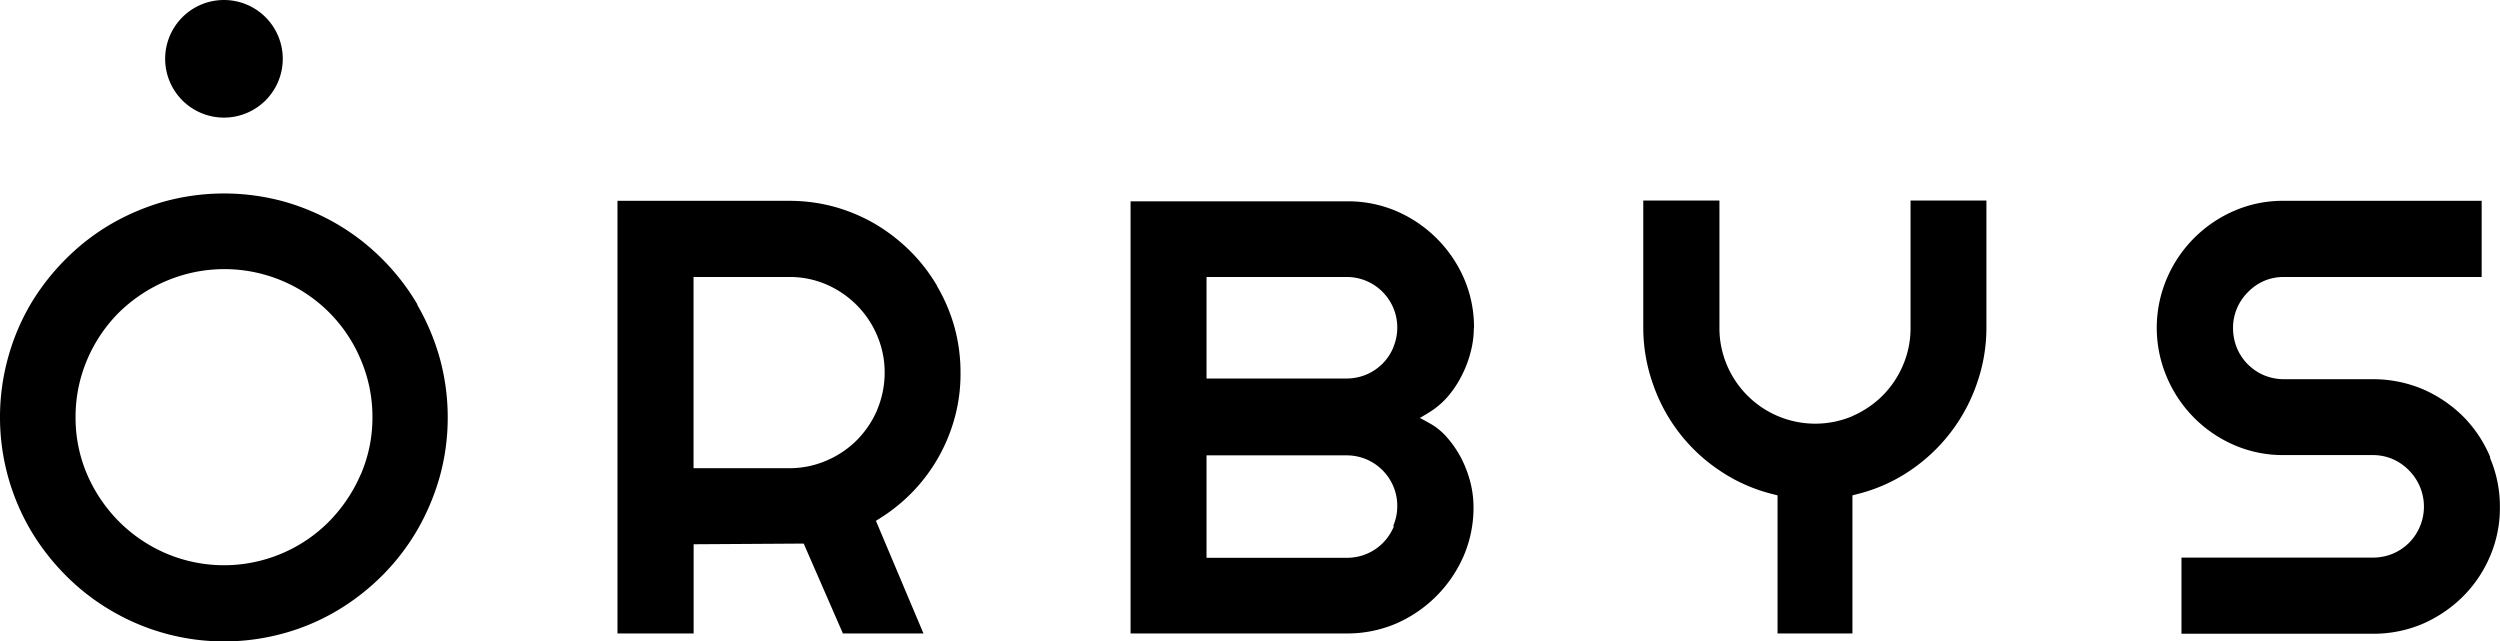
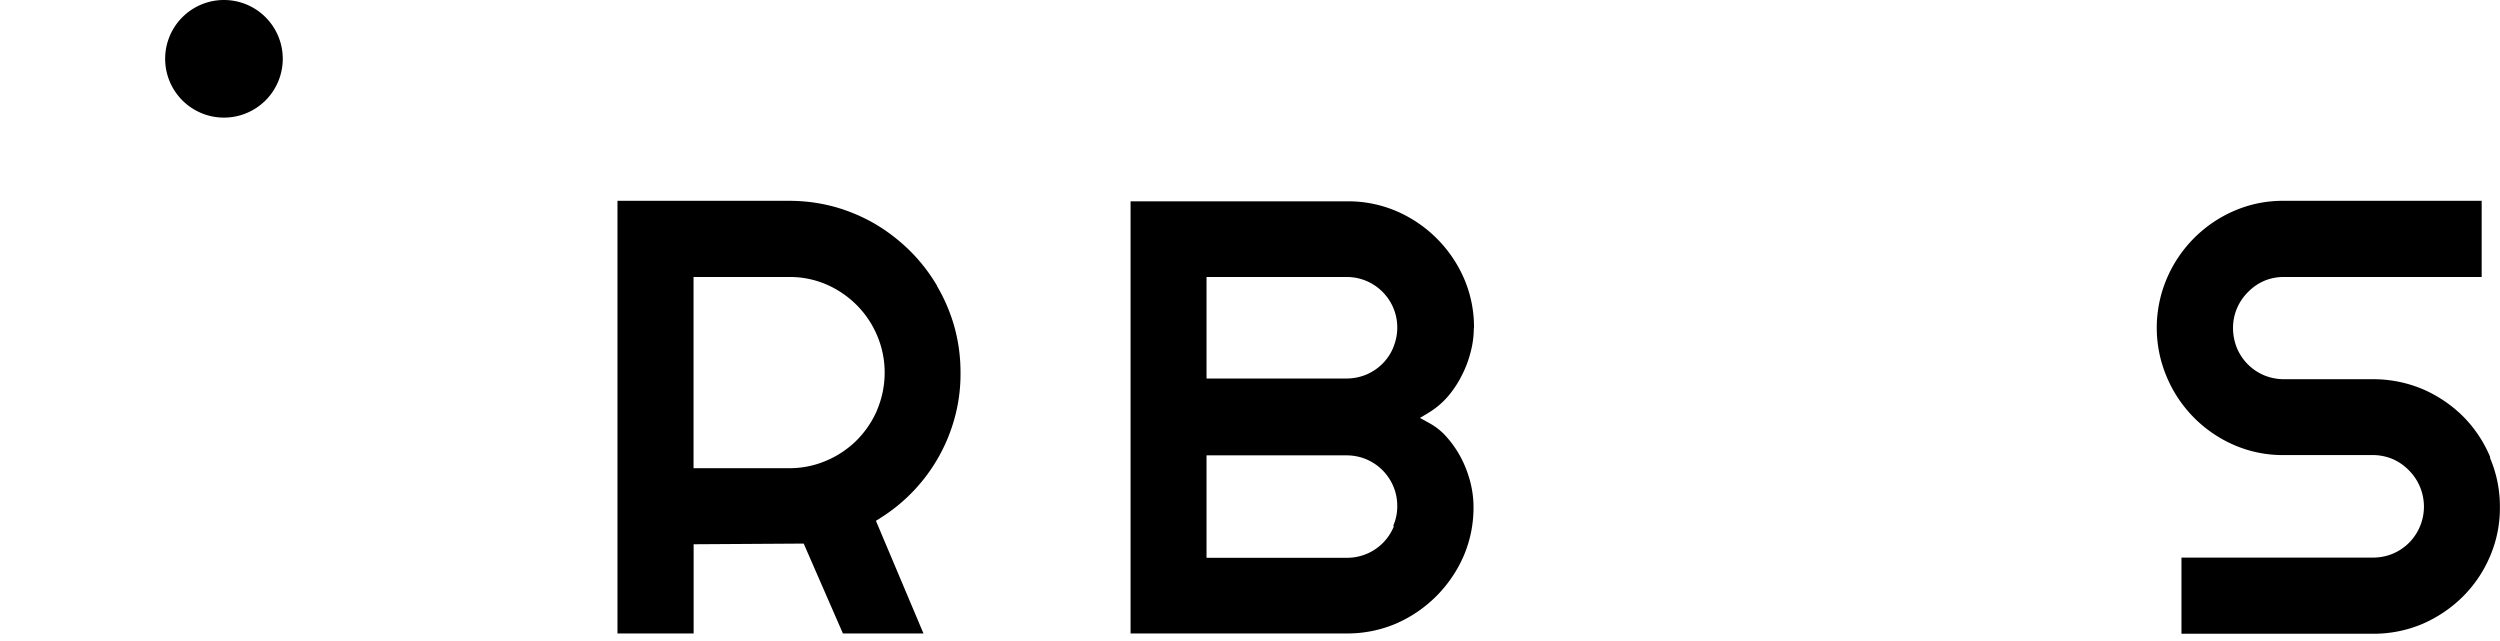
<svg xmlns="http://www.w3.org/2000/svg" viewBox="0 0 255.07 65.43">
  <g id="Capa_2" data-name="Capa 2">
    <g id="Capa_2-2" data-name="Capa 2">
      <path d="M95.63,29.2a17.53,17.53,0,0,0-2.75-3.57,18.38,18.38,0,0,0-3.54-2.75,17.74,17.74,0,0,0-4.17-1.77,17.43,17.43,0,0,0-4.64-.62H63V64.63h7.77v-9.1L82,55.46l4,9.17h8.22L89.37,53.14l.47-.3a17.44,17.44,0,0,0,6-6.35,17.47,17.47,0,0,0,1.62-4.07A16.91,16.91,0,0,0,98,38a17.38,17.38,0,0,0-.62-4.64,17.6,17.6,0,0,0-1.78-4.18M89.5,41.82a9.92,9.92,0,0,1-2.1,3.11A9.81,9.81,0,0,1,84.31,47a9.53,9.53,0,0,1-3.78.77H70.76V28.26h9.77a9.46,9.46,0,0,1,3.78.76,9.94,9.94,0,0,1,3.09,2.1,9.73,9.73,0,0,1,2.09,3.11A9.55,9.55,0,0,1,90.26,38a9.77,9.77,0,0,1-.76,3.8" />
      <path d="M150.39,33.46a12.5,12.5,0,0,0-1-5,13.2,13.2,0,0,0-6.92-6.92,12.5,12.5,0,0,0-5-1H115.35V64.63h22.07a12.63,12.63,0,0,0,5-1,13.29,13.29,0,0,0,6.92-6.92,12.5,12.5,0,0,0,1-5,10.3,10.3,0,0,0-.31-2.46,11.81,11.81,0,0,0-.91-2.44,10.77,10.77,0,0,0-1.44-2.13,6.48,6.48,0,0,0-1.81-1.49l-1-.55,1-.6a8.28,8.28,0,0,0,1.82-1.55,10.47,10.47,0,0,0,1.42-2.12,11.18,11.18,0,0,0,.93-2.43,9.52,9.52,0,0,0,.33-2.43m-8.17,20.23a5.26,5.26,0,0,1-1.11,1.66,5.14,5.14,0,0,1-3.69,1.51h-14.3V46.46h14.3a5.16,5.16,0,0,1,2,.4,5.18,5.18,0,0,1,2.76,2.76,5.12,5.12,0,0,1,.4,2,5,5,0,0,1-.4,2m0-18.18a5.08,5.08,0,0,1-1.11,1.67,5.27,5.27,0,0,1-1.65,1.11,5.34,5.34,0,0,1-2,.4h-14.3V28.26h14.3a5.16,5.16,0,0,1,2,.4,5.18,5.18,0,0,1,2.76,2.76,5.09,5.09,0,0,1,.4,2,5.17,5.17,0,0,1-.4,2" />
-       <path d="M189,42.46a9.78,9.78,0,0,1-12.8-5.2,9.63,9.63,0,0,1-.77-3.8v-13h-7.77v13a17.18,17.18,0,0,0,1,5.75,17.39,17.39,0,0,0,6.87,8.85,16.85,16.85,0,0,0,5.32,2.35l.51.13V64.63H189V50.54l.5-.13a16.7,16.7,0,0,0,5.31-2.35,17.58,17.58,0,0,0,6.86-8.85,17.14,17.14,0,0,0,1-5.75v-13h-7.74v13a9.63,9.63,0,0,1-.77,3.8,9.83,9.83,0,0,1-2.08,3.1,9.93,9.93,0,0,1-3.11,2.1" />
      <path d="M254.06,46.61a13,13,0,0,0-2.77-4.14,13.4,13.4,0,0,0-4.14-2.78,13,13,0,0,0-5.05-1H233a5.32,5.32,0,0,1-2-.4,5.19,5.19,0,0,1-2.77-2.78,5.43,5.43,0,0,1-.4-2,5.14,5.14,0,0,1,1.51-3.69A5.2,5.2,0,0,1,231,28.66a5.11,5.11,0,0,1,2-.4h20.2V20.49H233a12.41,12.41,0,0,0-5,1,13.11,13.11,0,0,0-6.92,6.92,12.82,12.82,0,0,0,0,10.07A13.08,13.08,0,0,0,228,45.43a12.42,12.42,0,0,0,5,1h9.1a5.16,5.16,0,0,1,2,.4A5.21,5.21,0,0,1,245.79,48a5.24,5.24,0,0,1,0,7.38,5.27,5.27,0,0,1-1.65,1.11,5.34,5.34,0,0,1-2,.4H222.57v7.77H242.1a12.8,12.8,0,0,0,5.05-1,13.45,13.45,0,0,0,4.14-2.8,12.94,12.94,0,0,0,2.77-4.12,12.49,12.49,0,0,0,1-5,12.62,12.62,0,0,0-1-5" />
-       <path d="M42.58,31.05A22.94,22.94,0,0,0,39,26.43a22.69,22.69,0,0,0-4.63-3.58,23.37,23.37,0,0,0-5.45-2.3,23.07,23.07,0,0,0-12.12,0,23.81,23.81,0,0,0-5.46,2.3,22.5,22.5,0,0,0-4.63,3.58,23.46,23.46,0,0,0-3.6,4.62A22.65,22.65,0,0,0,.82,36.5a22.84,22.84,0,0,0,0,12.13,22.82,22.82,0,0,0,2.3,5.45,23.46,23.46,0,0,0,3.6,4.64,22.5,22.5,0,0,0,4.64,3.59,22.71,22.71,0,0,0,17.57,2.31,22.12,22.12,0,0,0,5.45-2.31A23.55,23.55,0,0,0,39,58.72a22.86,22.86,0,0,0,3.57-4.64,23.62,23.62,0,0,0,2.3-5.46,22.47,22.47,0,0,0,.81-6,22.73,22.73,0,0,0-.81-6.07,23.37,23.37,0,0,0-2.3-5.45M36.79,48.43a15.62,15.62,0,0,1-3.23,4.79,15,15,0,0,1-4.81,3.25,15.08,15.08,0,0,1-11.79,0,15.24,15.24,0,0,1-4.81-3.25A15.5,15.5,0,0,1,8.9,48.43a14.62,14.62,0,0,1-1.19-5.86A14.87,14.87,0,0,1,8.9,36.68a15.24,15.24,0,0,1,3.25-4.81A15.56,15.56,0,0,1,17,28.65a15.17,15.17,0,0,1,11.79,0,15,15,0,0,1,8,8A14.84,14.84,0,0,1,38,42.57a14.63,14.63,0,0,1-1.2,5.86" />
      <path d="M22.85,12a6,6,0,1,0-6-6,6,6,0,0,0,6,6" />
    </g>
  </g>
</svg>